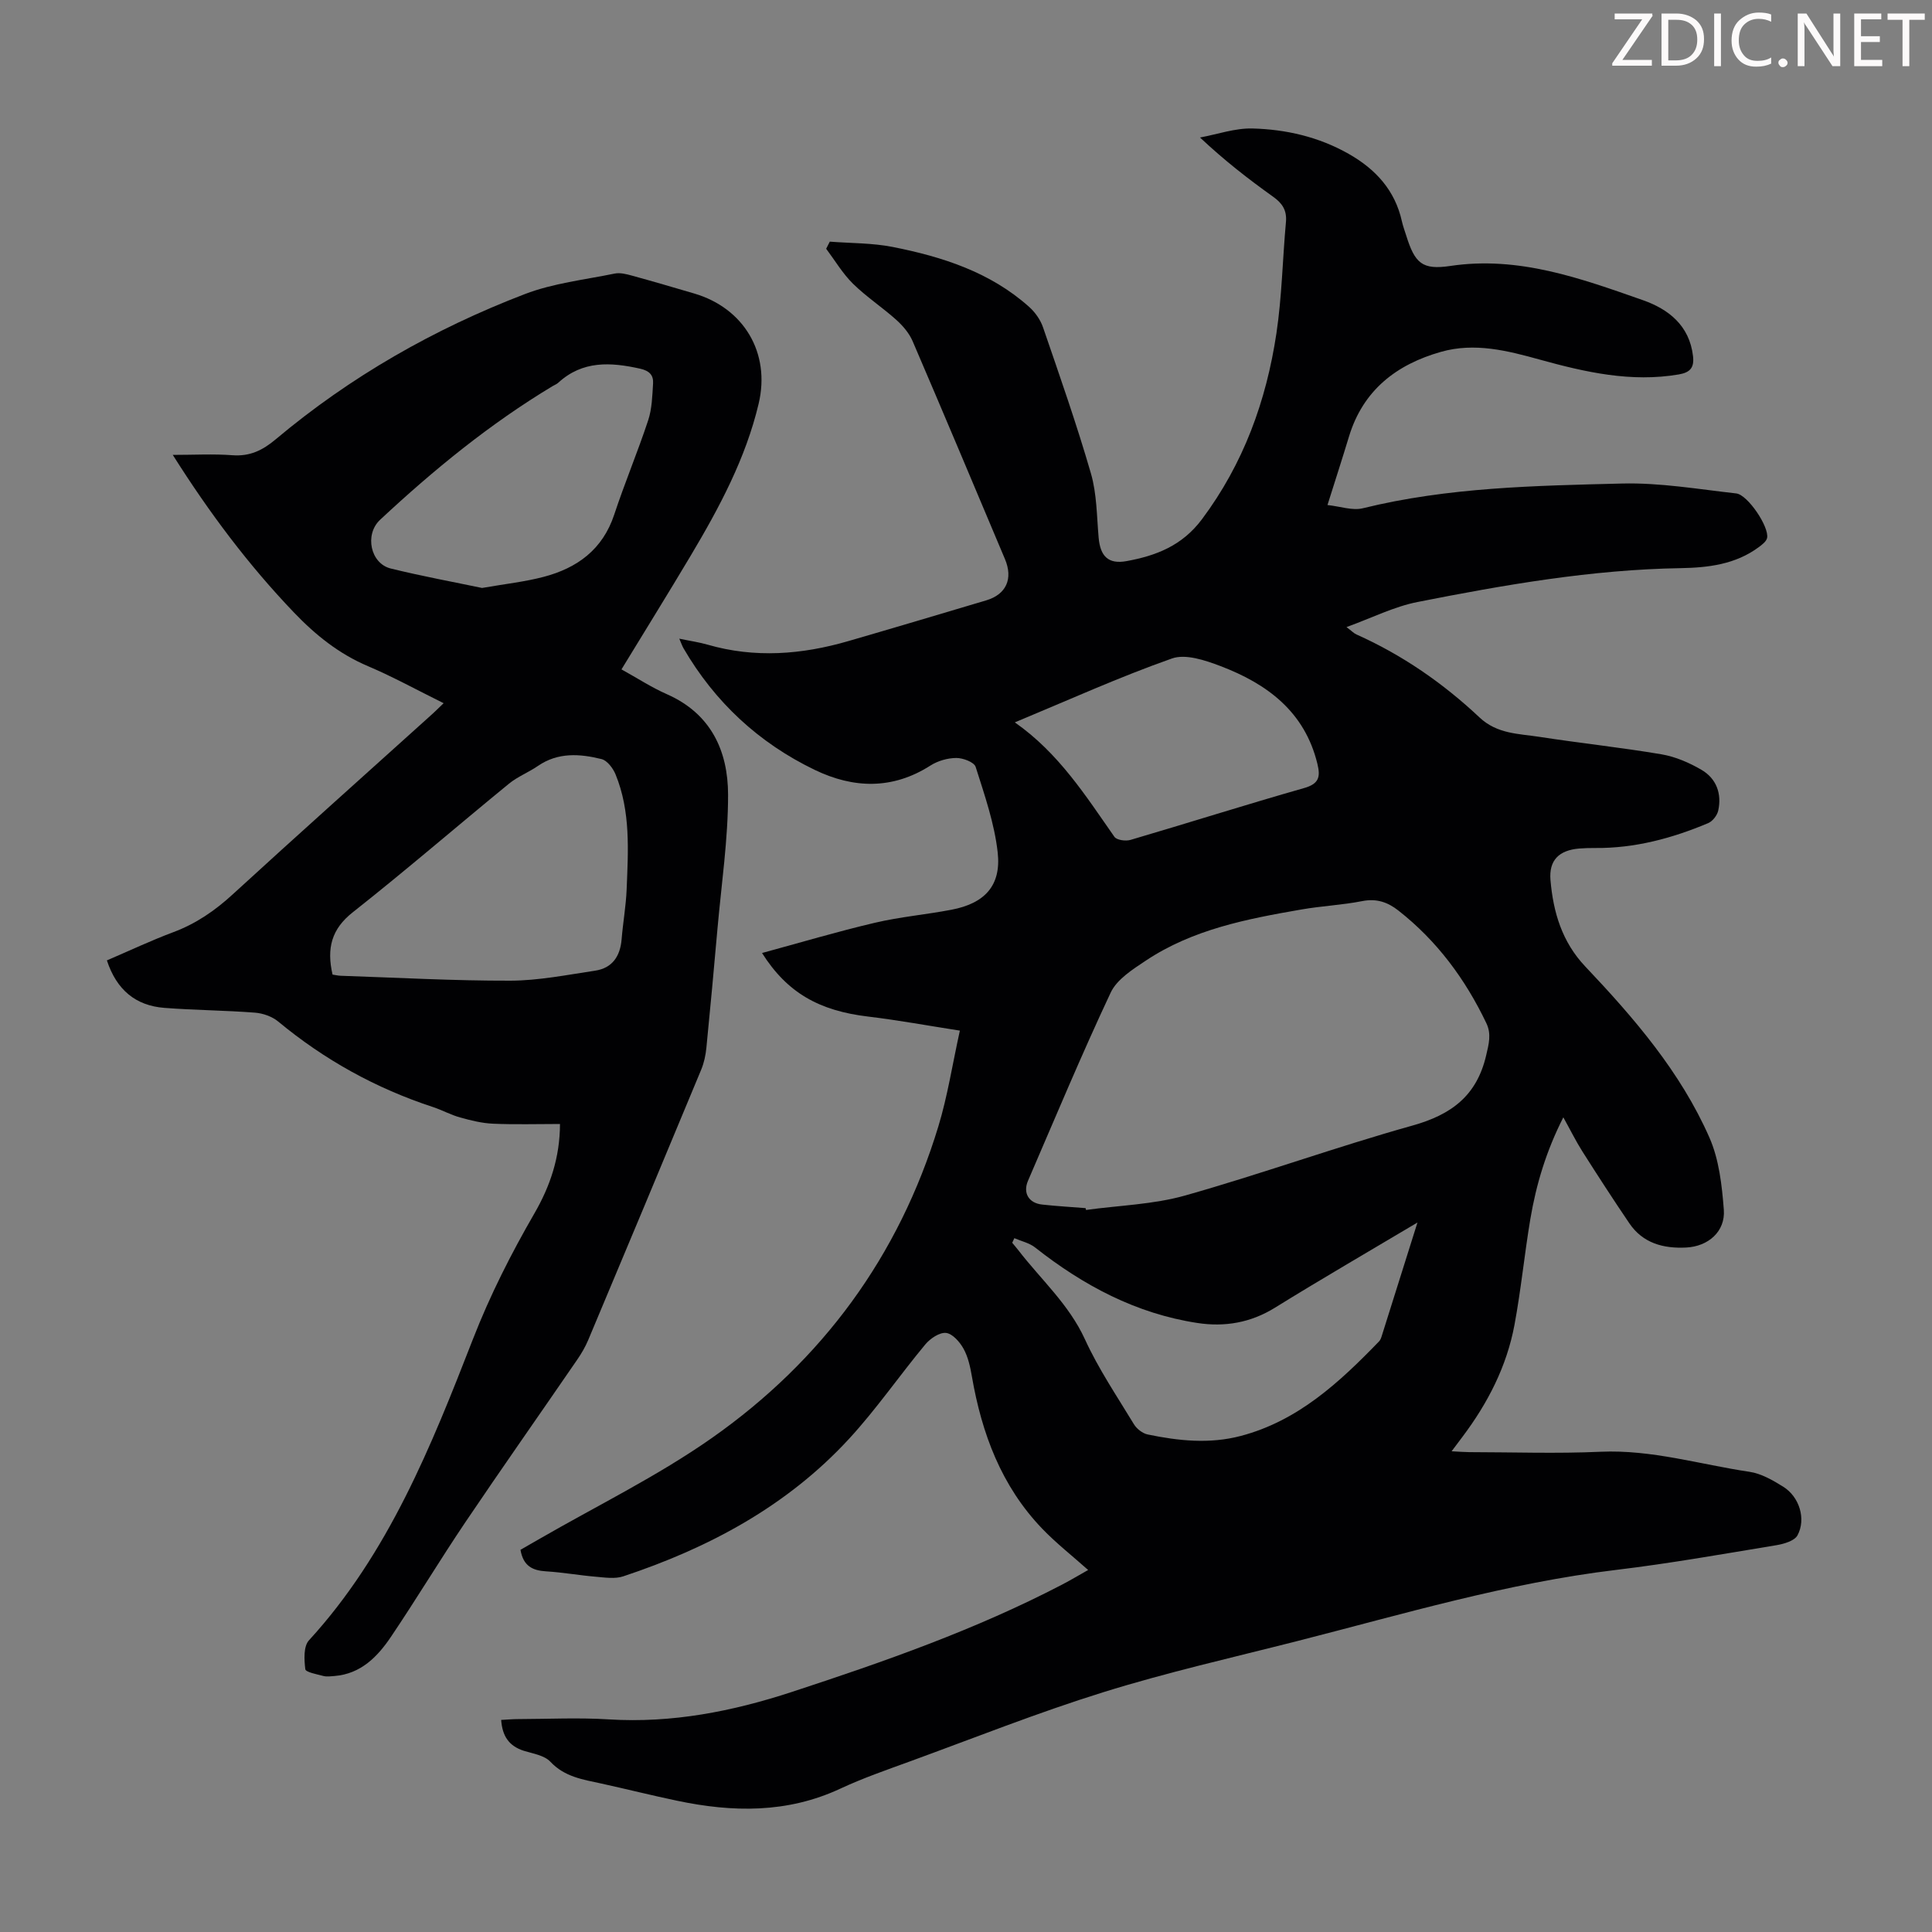
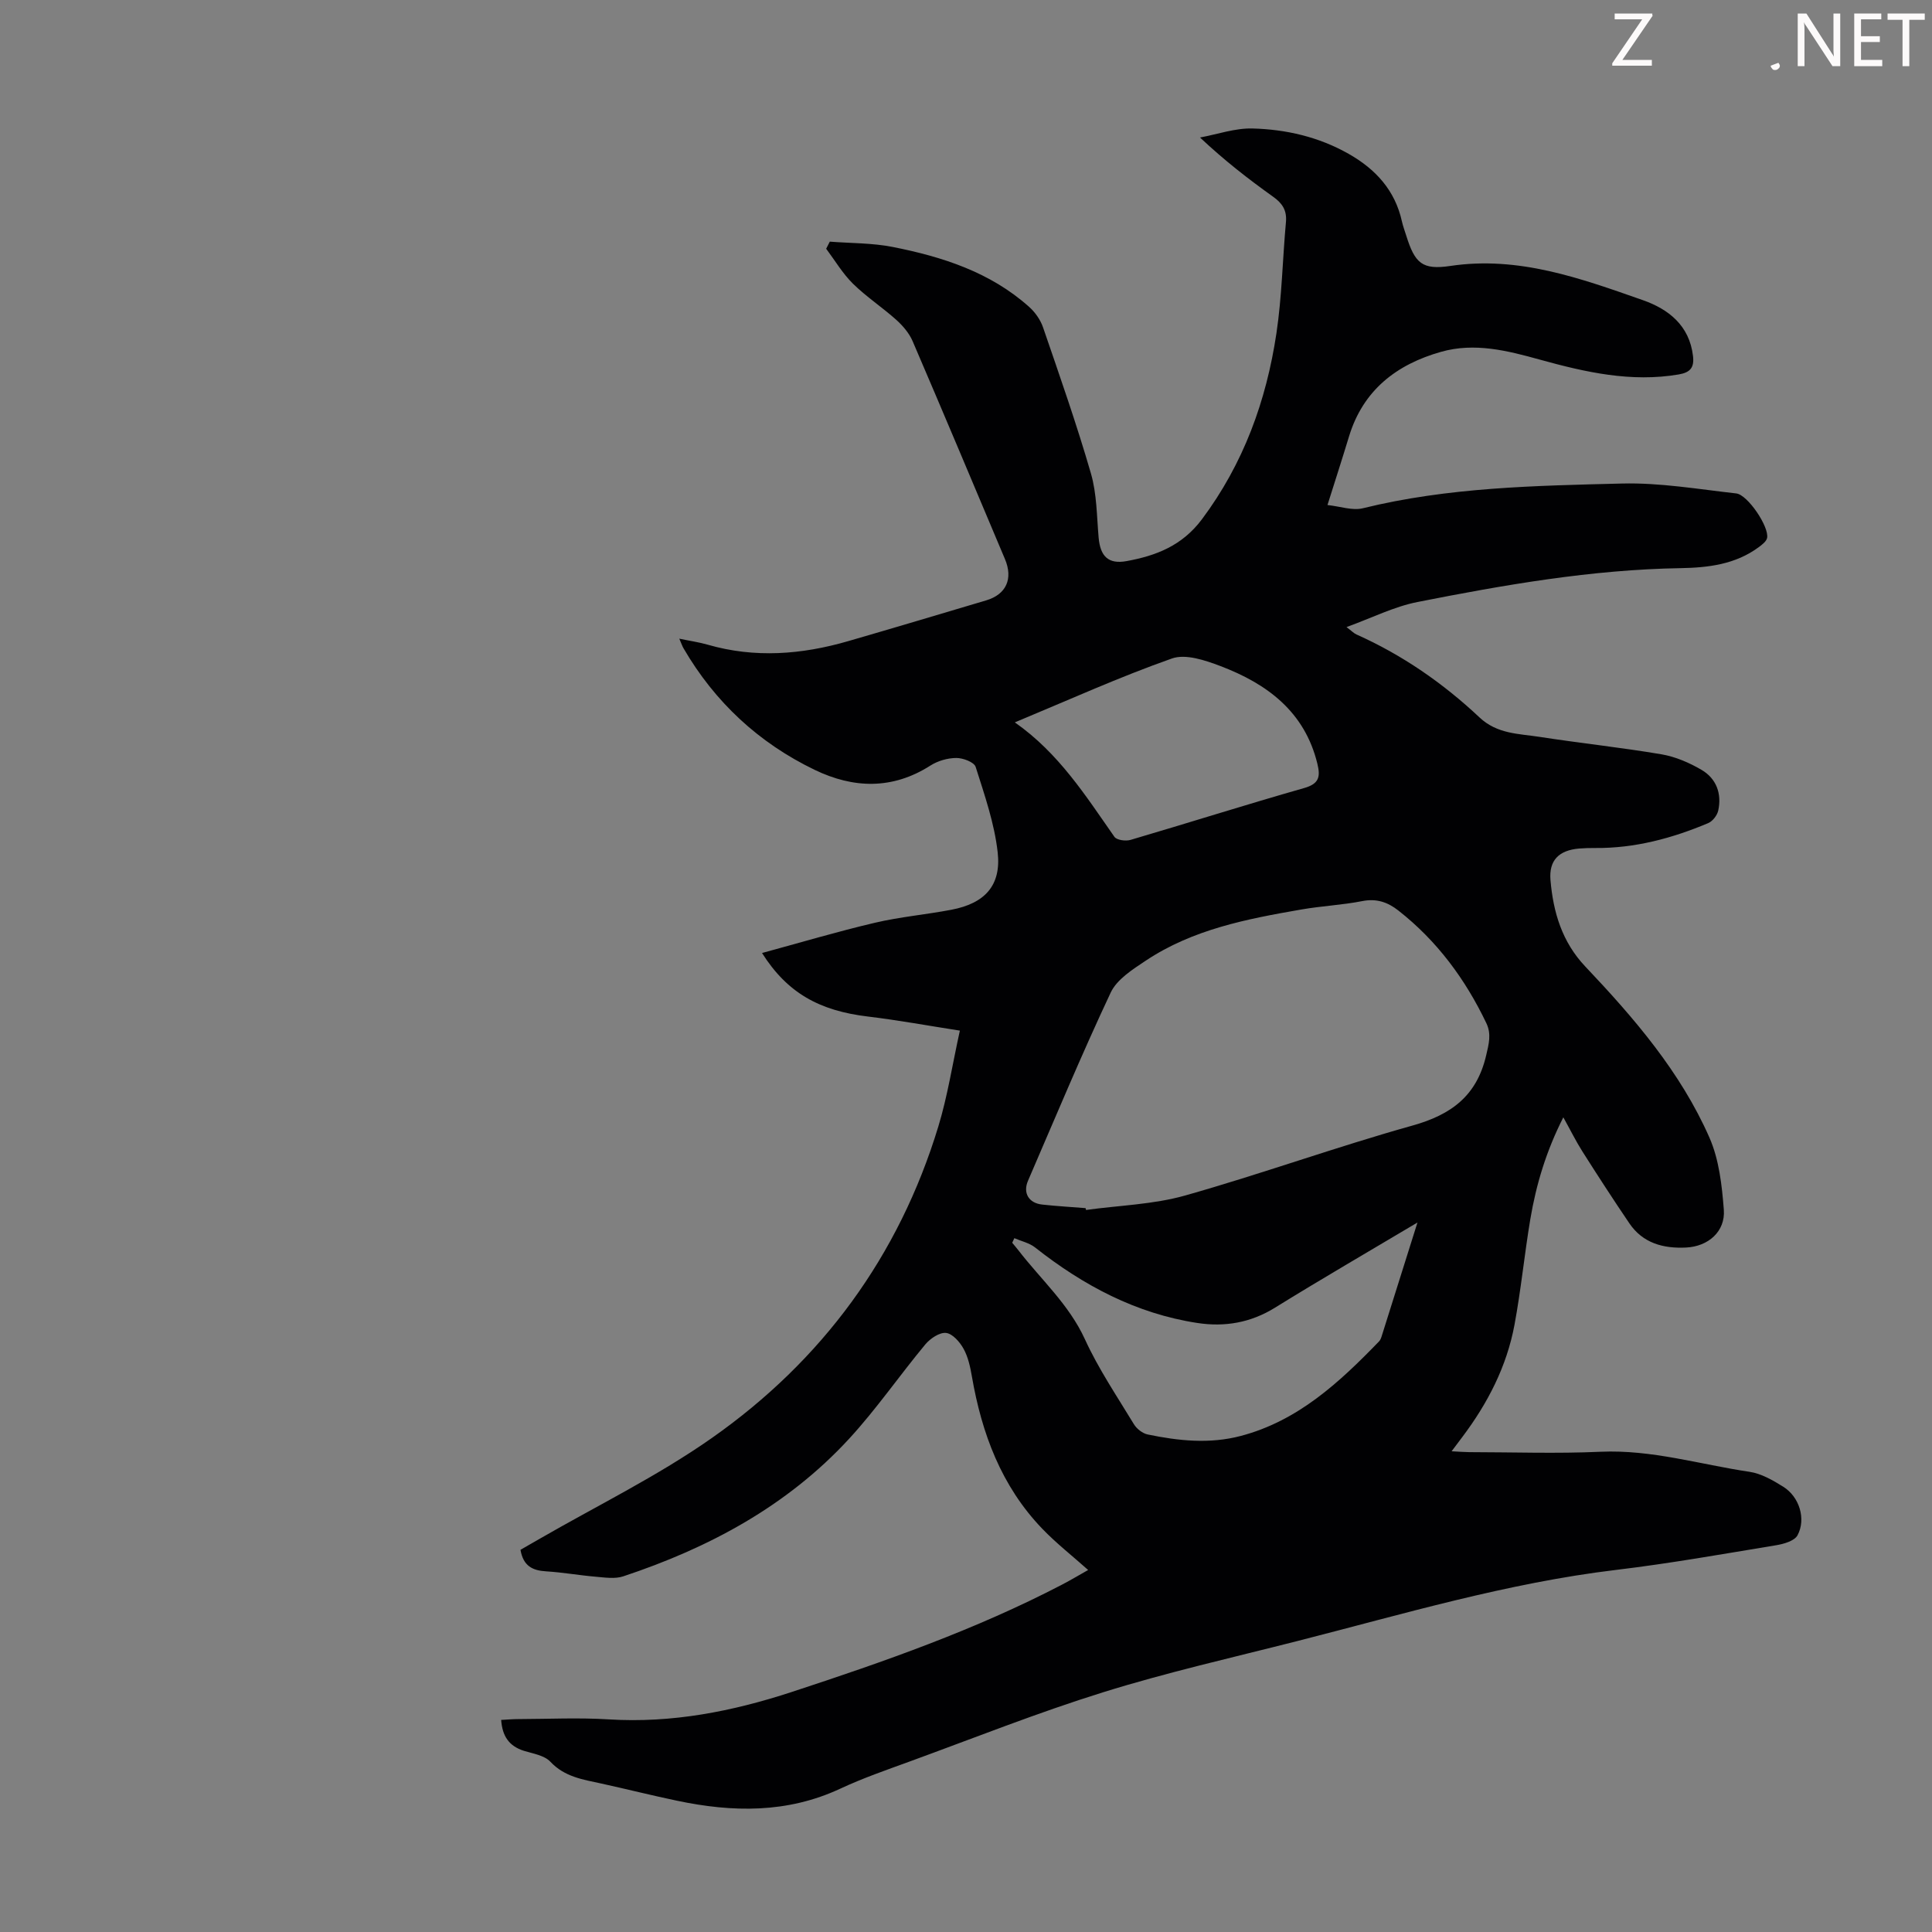
<svg xmlns="http://www.w3.org/2000/svg" enable-background="new 0 0 400 400" viewBox="0 0 400 400">
  <rect x="0" y="0" width="400" height="400" fill="#808080" stroke="none" />
  <g fill="#fcfafa">
    <path d="m342.2 3.2-6.3 9.2h6.1v1.2h-8.2v-.5l6.2-9.1h-5.7v-1.2h7.8v.4z" />
-     <path d="m344 13.7v-10.9h3.1c1.6 0 3 .5 4.1 1.4 1.1 1 1.6 2.2 1.6 3.9s-.5 3-1.6 4-2.5 1.5-4.2 1.5h-3zm1.4-9.6v8.4h1.6c1.4 0 2.5-.4 3.2-1.1.8-.8 1.2-1.8 1.2-3.2s-.4-2.4-1.2-3.1-1.8-1-3.1-1z" />
-     <path d="m356.3 2.8v10.9h-1.4v-10.9z" />
-     <path d="m366.6 13.2c-.8.4-1.8.6-3 .6-1.6 0-2.8-.5-3.7-1.5s-1.4-2.3-1.4-3.9c0-1.7.5-3.2 1.6-4.2s2.4-1.6 4-1.6c1 0 1.9.1 2.6.4v1.5c-.8-.4-1.6-.6-2.6-.6-1.2 0-2.2.4-3 1.2s-1.1 1.9-1.1 3.3c0 1.3.4 2.3 1.1 3.1s1.6 1.1 2.8 1.1c1.1 0 2-.2 2.8-.7v1.3z" />
-     <path d="m368.2 13c0-.3.1-.5.3-.6.2-.2.4-.3.6-.3.3 0 .5.1.7.3s.3.4.3.6-.1.5-.3.6c-.2.2-.4.3-.7.3s-.5-.1-.6-.3c-.2-.2-.3-.4-.3-.6z" />
+     <path d="m368.2 13s.3.4.3.6-.1.5-.3.6c-.2.2-.4.3-.7.3s-.5-.1-.6-.3c-.2-.2-.3-.4-.3-.6z" />
    <path d="m381.1 13.7h-1.7l-5.5-8.4c-.2-.2-.3-.5-.4-.7 0 .2.1.8.1 1.5v7.6h-1.4v-10.9h1.8l5.3 8.3c.3.4.4.6.4.8 0-.3-.1-.8-.1-1.6v-7.5h1.4v10.9z" />
    <path d="m389.7 13.7h-5.8v-10.9h5.6v1.2h-4.2v3.5h3.9v1.2h-3.9v3.7h4.4z" />
    <path d="m398.4 4.1h-3.1v9.6h-1.4v-9.6h-3.1v-1.3h7.7v1.3z" />
  </g>
  <path d="m103.76 356.09c1.32-.07 2.41-.17 3.49-.17 6.27-.02 12.56-.33 18.8.06 13.07.81 25.55-1.64 37.89-5.68 19.13-6.27 38.1-12.91 56-22.25 1.78-.93 3.5-1.96 5.35-3-3.27-2.92-6.62-5.54-9.53-8.57-8.44-8.8-12.5-19.69-14.54-31.5-.34-1.97-.78-4.03-1.73-5.74-.77-1.4-2.28-3.12-3.62-3.27-1.35-.15-3.28 1.16-4.29 2.37-5.35 6.44-10.13 13.4-15.79 19.55-12.81 13.91-29 22.58-46.77 28.48-1.7.56-3.75.24-5.62.08-3.45-.29-6.88-.91-10.34-1.12-2.79-.17-4.72-1.08-5.3-4.46 1.17-.67 2.49-1.42 3.8-2.18 11.99-6.93 24.55-13.05 35.84-20.98 22.82-16.03 38.7-37.62 46.87-64.48 1.91-6.27 2.91-12.83 4.46-19.85-6.51-1.01-12.72-2.16-18.99-2.91-10.11-1.2-16.74-4.89-21.97-13.16 7.95-2.16 15.6-4.44 23.36-6.26 5.21-1.23 10.59-1.69 15.86-2.7 6.88-1.31 10.34-4.99 9.57-11.87-.67-6.01-2.72-11.89-4.56-17.7-.31-.99-2.63-1.86-4.01-1.85-1.8.01-3.82.59-5.34 1.56-7.87 5.03-15.95 4.77-23.98.9-11.57-5.58-20.66-14.01-27.15-25.16-.27-.46-.44-.99-.88-2 2.24.47 4.09.73 5.86 1.24 9.79 2.83 19.49 2.06 29.11-.73 9.54-2.76 19.05-5.61 28.57-8.44 4.16-1.24 5.61-4.47 3.88-8.56-6.34-15.04-12.66-30.09-19.1-45.08-.71-1.66-2.01-3.19-3.36-4.41-2.91-2.61-6.23-4.79-9.01-7.52-2.14-2.11-3.72-4.8-5.54-7.23.25-.49.5-.98.75-1.47 4.35.34 8.78.26 13.03 1.1 10.27 2.03 20.16 5.2 28.2 12.37 1.26 1.12 2.38 2.69 2.92 4.28 3.45 10.04 6.97 20.07 9.92 30.26 1.22 4.22 1.2 8.82 1.59 13.26.34 3.89 2.01 5.56 5.79 4.87 6.12-1.12 11.49-3.18 15.59-8.65 8.63-11.54 13.33-24.53 15.43-38.51 1.14-7.61 1.27-15.36 1.97-23.04.22-2.43-.75-3.89-2.67-5.25-5.09-3.64-10.04-7.47-15.12-12.25 3.62-.67 7.25-1.96 10.84-1.87 6.96.18 13.74 1.74 19.91 5.24 5.6 3.17 9.64 7.56 11.06 14.03.22.98.58 1.93.88 2.89 1.8 5.76 3.31 7.17 9.15 6.3 14.13-2.11 26.98 2.57 39.84 7.08 5.3 1.86 9.65 5.23 10.39 11.58.28 2.38-.57 3.39-2.93 3.8-9.89 1.69-19.36-.46-28.77-3.06-6.74-1.87-13.51-3.59-20.46-1.62-9.23 2.61-16.14 7.93-19.06 17.52-1.36 4.48-2.8 8.94-4.46 14.2 2.65.28 5.16 1.2 7.32.67 17.65-4.35 35.68-4.67 53.66-5.12 7.86-.2 15.78 1.17 23.65 2.05 2.38.27 6.85 6.94 6.39 9.21-.15.72-1.02 1.38-1.7 1.89-4.83 3.59-10.48 4.27-16.23 4.37-18.42.3-36.48 3.46-54.46 7.01-4.86.96-9.44 3.29-14.69 5.19 1.08.81 1.52 1.29 2.06 1.53 9.49 4.24 17.94 10.09 25.47 17.17 3.67 3.46 8.12 3.36 12.43 4.03 8.4 1.3 16.86 2.19 25.24 3.61 2.89.49 5.78 1.74 8.32 3.23 3.06 1.8 4.21 4.92 3.44 8.43-.22.98-1.15 2.19-2.06 2.58-7.47 3.15-15.21 5.23-23.4 5.16-1.12-.01-2.24.02-3.35.11-4.13.36-6.27 2.39-5.92 6.54.57 6.63 2.38 12.8 7.22 17.9 10.1 10.66 19.72 21.83 25.69 35.41 2 4.55 2.59 9.89 2.98 14.94.34 4.49-3.22 7.6-7.82 7.82-4.7.23-8.95-.89-11.75-5.03-3.32-4.9-6.54-9.86-9.71-14.86-1.35-2.13-2.47-4.41-3.95-7.07-3.55 6.99-5.62 13.9-6.83 21.06-1.22 7.27-1.93 14.64-3.28 21.89-1.6 8.61-5.54 16.25-10.79 23.22-.65.86-1.29 1.73-2.23 2.97 1.52.08 2.59.17 3.65.18 9.07.01 18.15.33 27.2-.08 10.57-.47 20.57 2.63 30.82 4.15 2.44.36 4.84 1.75 6.99 3.09 3.33 2.08 4.77 6.66 2.96 10.05-.62 1.16-2.82 1.8-4.4 2.06-11.03 1.82-22.05 3.78-33.15 5.11-22.53 2.7-44.18 9.17-66.04 14.74-13.43 3.42-26.98 6.48-40.19 10.6-13.52 4.21-26.72 9.47-40.04 14.33-4.83 1.76-9.71 3.45-14.36 5.62-11 5.13-22.31 4.92-33.81 2.5-5.25-1.1-10.45-2.41-15.69-3.56-3.8-.83-7.57-1.36-10.53-4.51-1.24-1.32-3.58-1.68-5.48-2.26-3.1-.99-4.47-3.04-4.71-6.4zm121-105.96c.03.13.06.26.09.38 6.85-.95 13.92-1.13 20.51-2.99 15.79-4.46 31.26-10.06 47.06-14.48 8.05-2.25 13.32-6.15 15.27-14.52.56-2.39 1.12-4.43.04-6.69-4.36-9.12-10.22-17.05-18.22-23.32-2.19-1.72-4.5-2.53-7.45-1.95-4.16.82-8.44 1.01-12.62 1.74-11.26 1.95-22.5 4.11-32.23 10.6-2.72 1.81-5.96 3.86-7.25 6.6-6.04 12.84-11.5 25.95-17.13 38.98-1.08 2.51.16 4.61 2.93 4.91 2.98.33 6 .5 9 .74zm68.71 2.98c-10.35 6.16-20.02 11.76-29.51 17.64-5.04 3.12-10.4 4.02-16.05 3.16-12.7-1.94-23.63-7.77-33.61-15.64-1.19-.94-2.85-1.29-4.29-1.92-.15.32-.29.64-.44.95.42.52.86 1.02 1.27 1.55 4.68 6.07 10.47 11.2 13.78 18.43 2.8 6.13 6.64 11.8 10.15 17.6.58.95 1.78 1.89 2.84 2.11 6.38 1.33 12.85 2 19.26.31 11.85-3.11 20.45-11.1 28.66-19.59.29-.3.44-.77.57-1.19 2.38-7.53 4.75-15.07 7.37-23.41zm-83.36-103.55c9.13 6.39 14.67 15.21 20.62 23.7.48.68 2.34.93 3.34.63 11.99-3.52 23.91-7.31 35.93-10.73 3.13-.89 3.4-2.35 2.75-5.03-2.63-10.82-10.44-16.57-20.1-20.24-3.14-1.19-7.19-2.56-10.01-1.56-10.82 3.81-21.3 8.56-32.53 13.23z" fill="#010103" />
-   <path d="m91.85 145.59c-5.41-2.67-10.42-5.44-15.65-7.66-6.02-2.55-10.88-6.46-15.34-11.12-9.39-9.81-17.49-20.59-25.09-32.63 4.45 0 8.41-.23 12.34.07 3.62.27 6.24-1 8.98-3.3 15.45-12.98 32.8-22.87 51.59-30.07 5.87-2.25 12.35-2.96 18.58-4.24 1.13-.23 2.44.11 3.6.43 4.31 1.18 8.6 2.44 12.88 3.7 10.22 3 15.83 12.25 13.33 22.81-2.68 11.31-8.13 21.49-14.03 31.4-4.63 7.78-9.41 15.47-14.37 23.61 3.25 1.79 6.22 3.74 9.43 5.15 9.1 4.02 12.62 11.72 12.64 20.77.01 9.24-1.37 18.48-2.19 27.72-.73 8.24-1.48 16.47-2.3 24.7-.15 1.52-.48 3.09-1.06 4.5-7.76 18.68-15.56 37.34-23.4 55.99-.6 1.43-1.4 2.8-2.28 4.08-7.72 11.25-15.58 22.42-23.21 33.73-5.25 7.79-10.09 15.85-15.34 23.63-2.79 4.14-6.23 7.69-11.7 8.14-.77.06-1.6.18-2.32-.01-1.34-.35-3.65-.78-3.73-1.4-.24-1.97-.39-4.72.75-5.97 16.49-18 25.35-40.28 33.97-62.4 3.57-9.15 7.88-17.63 12.72-26.01 3.24-5.61 5.27-11.53 5.29-18.5-4.75 0-9.32.14-13.87-.06-2.29-.1-4.58-.67-6.8-1.29-1.93-.53-3.72-1.53-5.63-2.16-11.81-3.87-22.47-9.77-32.05-17.71-1.26-1.04-3.15-1.7-4.8-1.83-6.24-.48-12.51-.51-18.75-.99-5.93-.46-9.89-3.69-11.91-9.83 4.62-1.98 9.12-4.11 13.77-5.85 4.7-1.76 8.62-4.46 12.3-7.84 13.53-12.4 27.23-24.62 40.86-36.92.9-.79 1.75-1.65 2.79-2.64zm-23 56.19c.58.08 1.12.22 1.66.24 11.72.39 23.44 1.05 35.15 1.02 5.85-.02 11.72-1.2 17.54-2.07 3.57-.53 5.21-2.99 5.5-6.51.28-3.45.9-6.88 1.04-10.33.32-8.03.85-16.13-2.3-23.81-.52-1.27-1.73-2.87-2.9-3.16-4.48-1.11-9.01-1.44-13.17 1.42-1.93 1.33-4.19 2.2-5.99 3.67-10.8 8.84-21.37 17.97-32.32 26.61-4.43 3.48-5.46 7.47-4.21 12.92zm30.96-80.05c4.87-.85 8.89-1.28 12.75-2.3 6.94-1.82 12.22-5.66 14.61-12.89 2.17-6.57 4.86-12.96 7.03-19.53.79-2.39.85-5.05 1.01-7.6.11-1.72-.73-2.64-2.68-3.08-6.11-1.36-11.91-1.71-16.95 2.91-.32.3-.76.46-1.15.69-13.01 7.82-24.68 17.37-35.74 27.69-3.26 3.05-2 9.06 2.23 10.09 6.48 1.59 13.05 2.8 18.89 4.02z" fill="#010103" />
</svg>